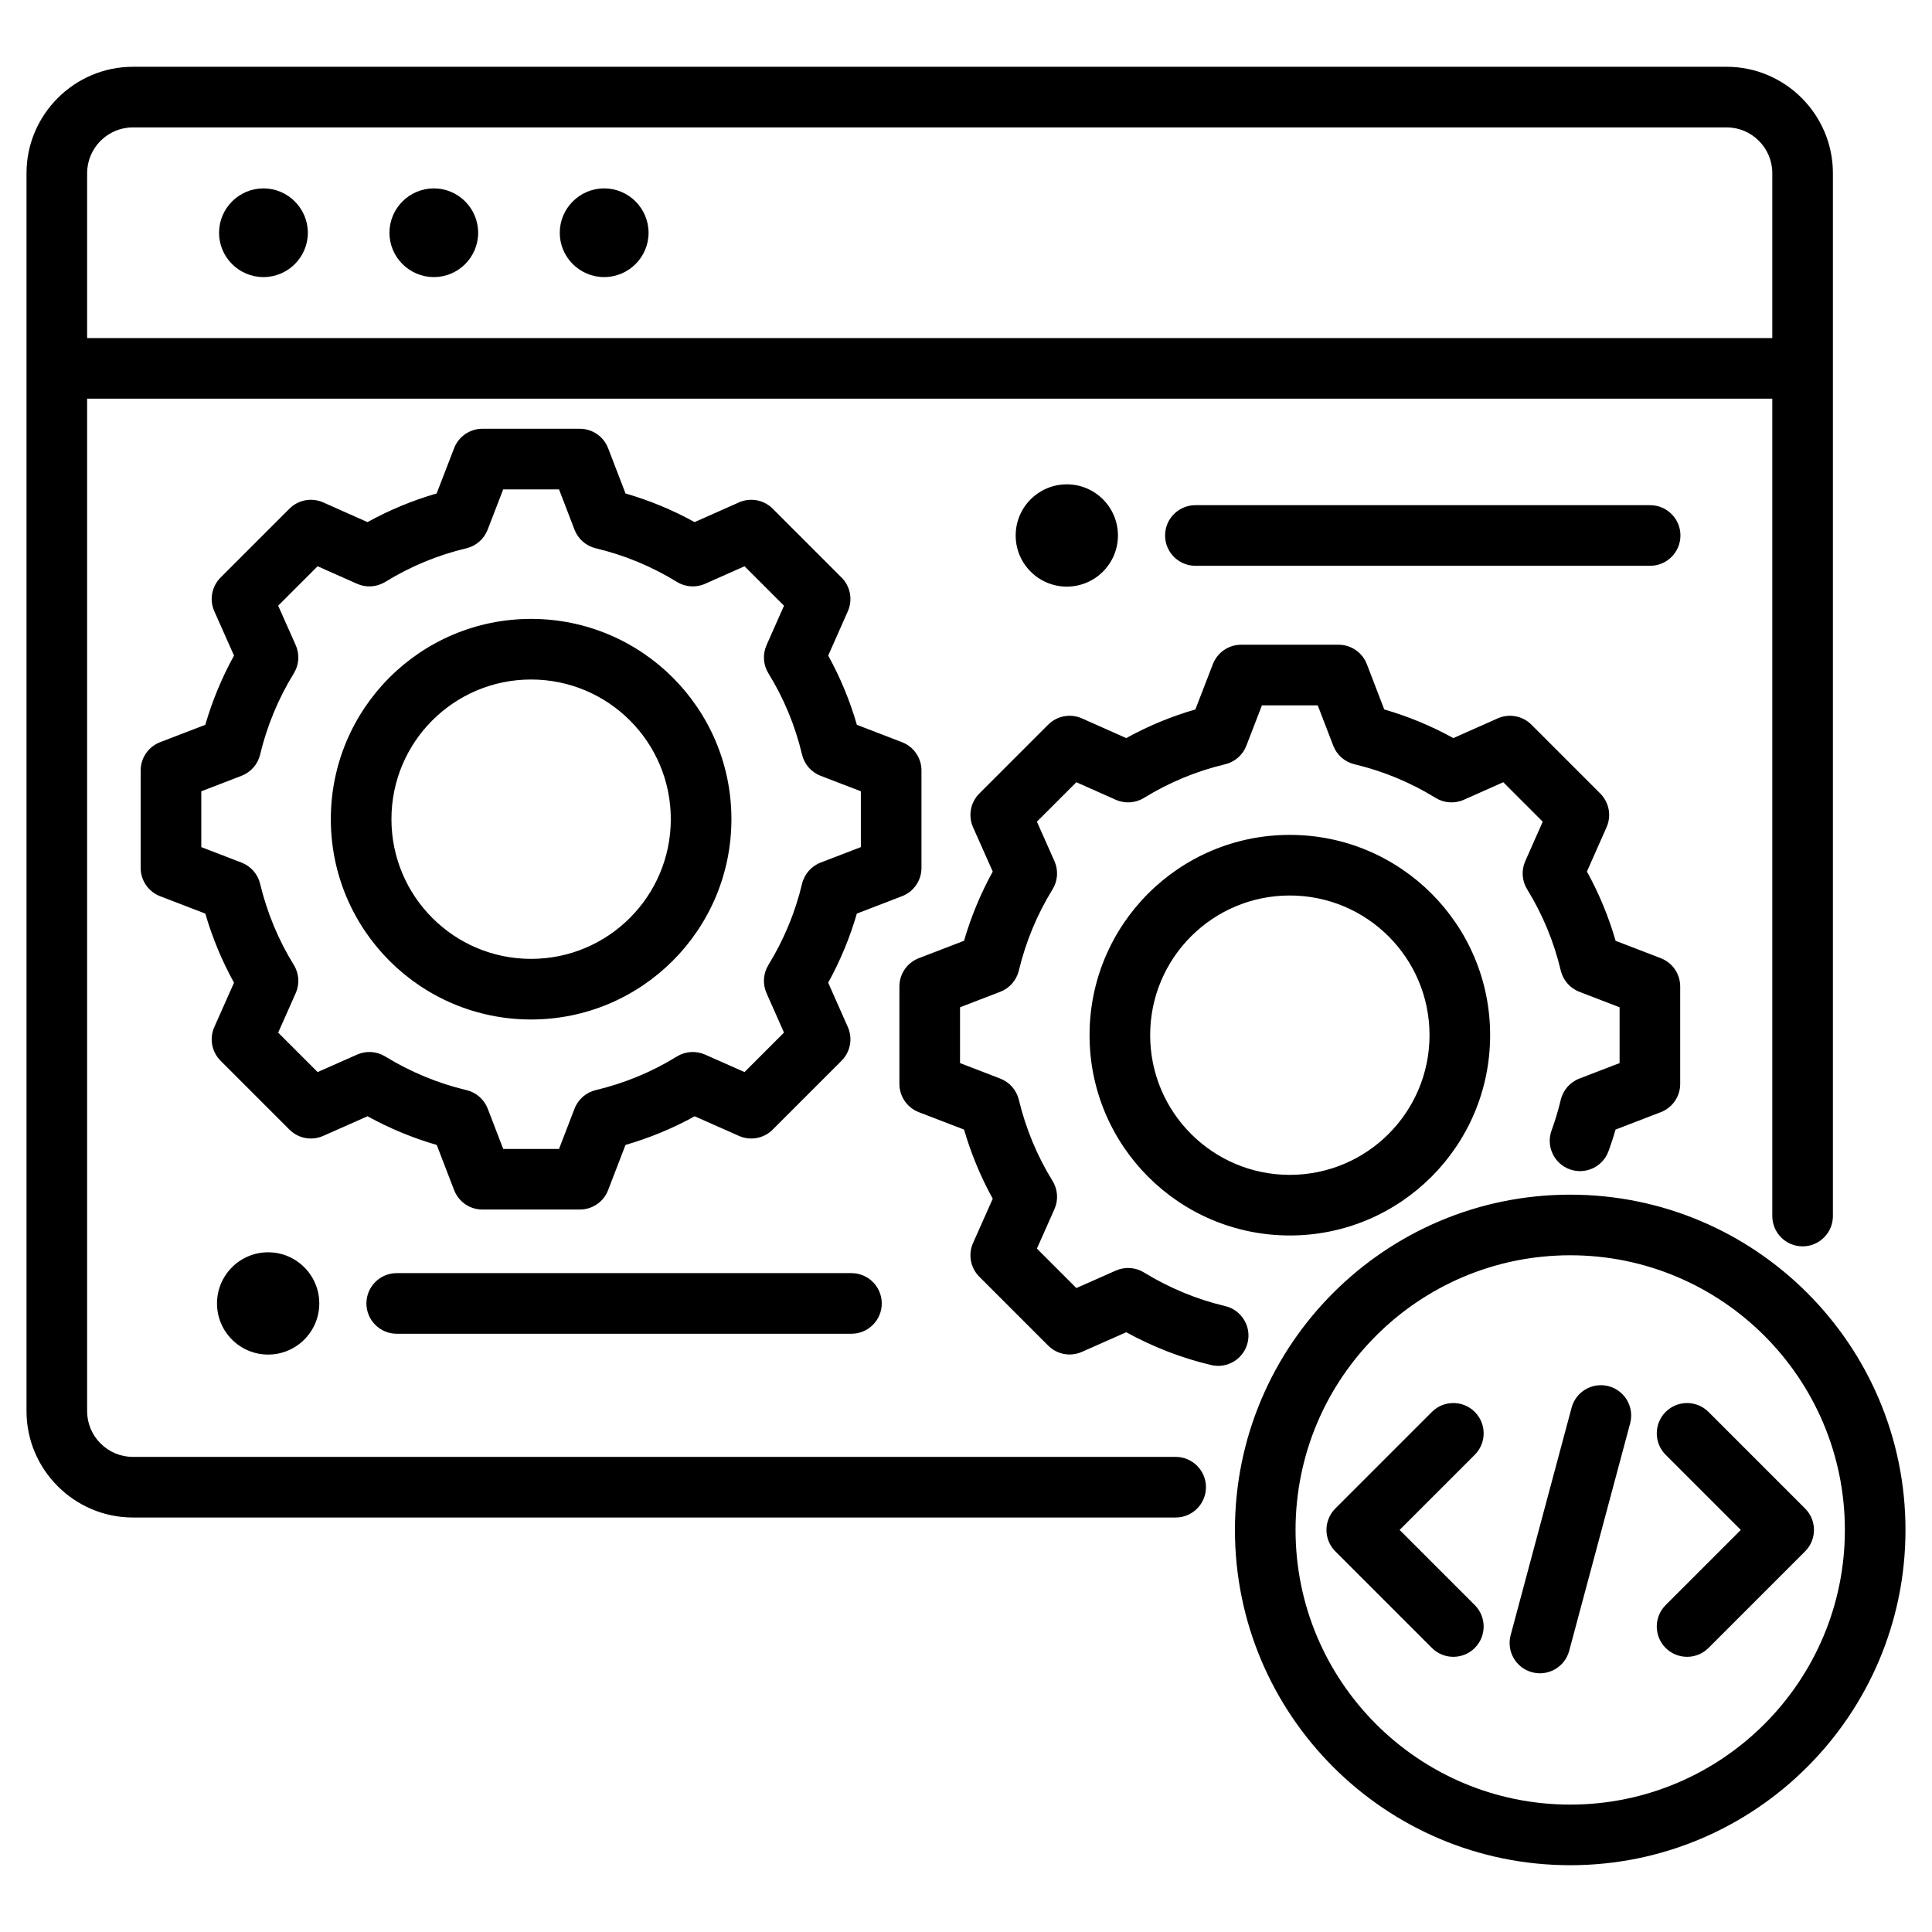
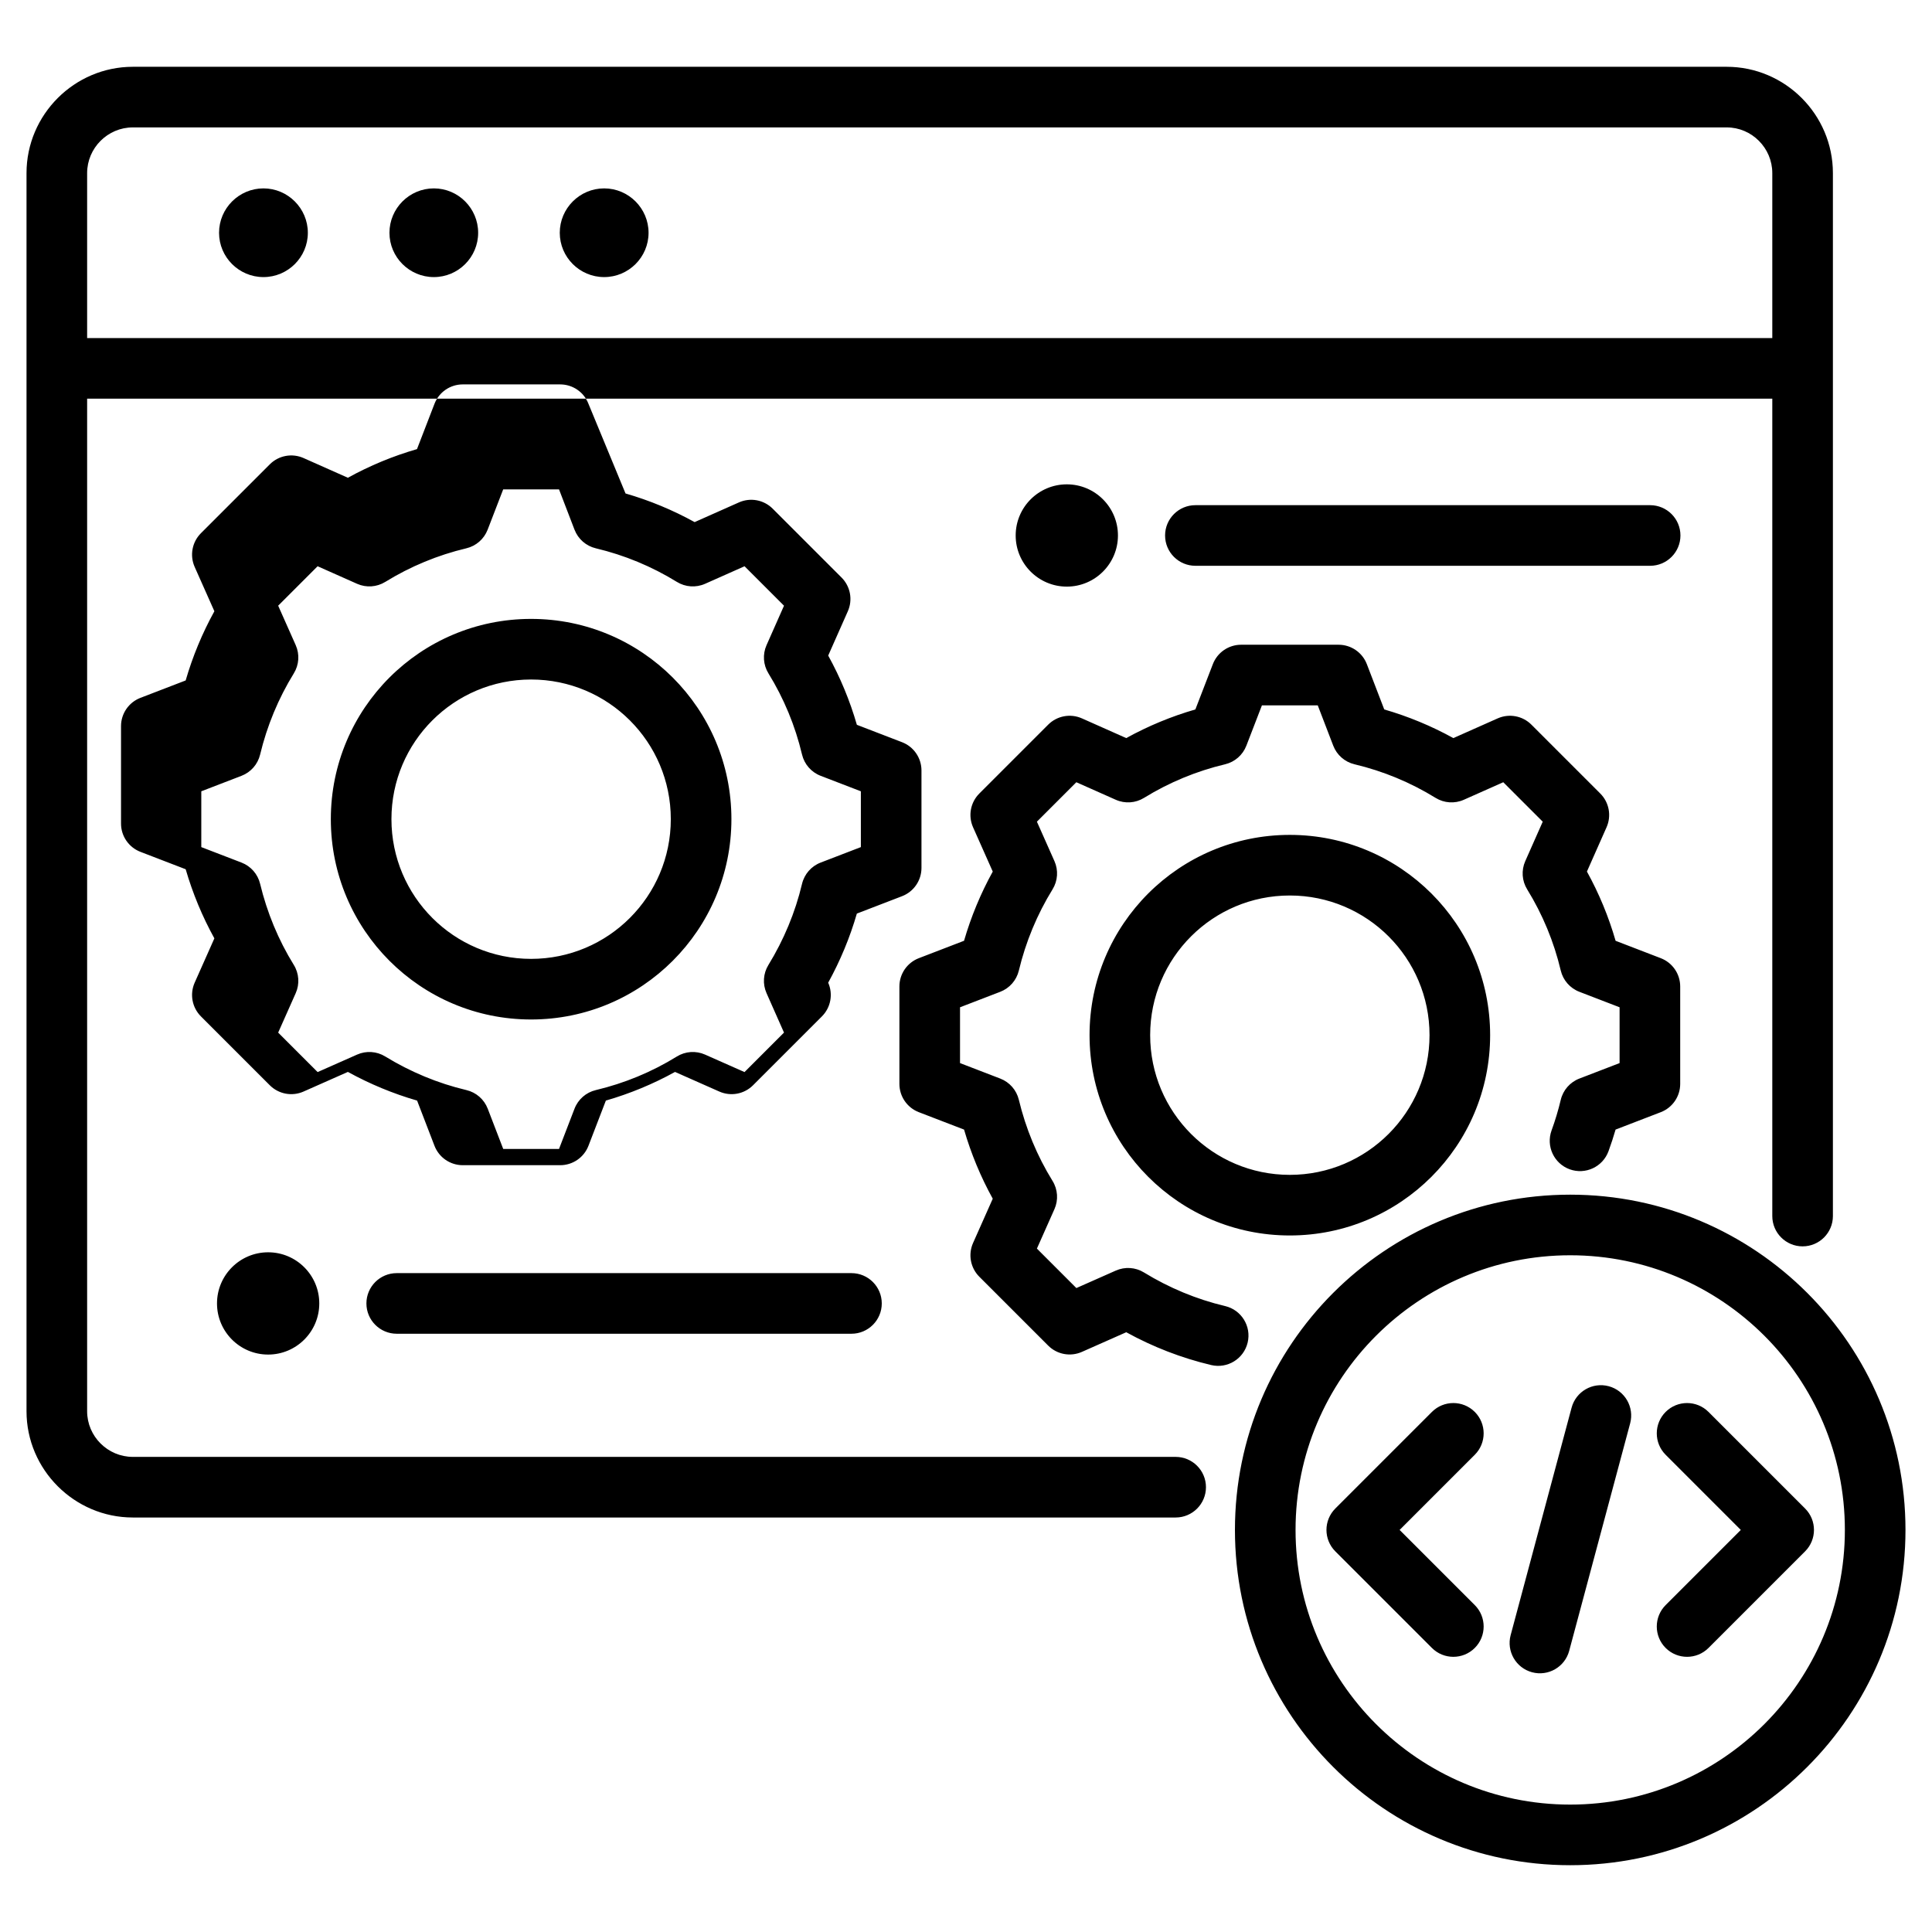
<svg xmlns="http://www.w3.org/2000/svg" clip-rule="evenodd" fill-rule="evenodd" stroke-linejoin="round" stroke-miterlimit="2" viewBox="0 0 510 510">
-   <path d="m23 105.241v267.298c0 6.618 5.435 12.043 12.069 12.043h275.276c4.415 0 8 3.584 8 8 0 4.415-3.585 8-8 8h-275.276c-15.437 0-28.069-12.642-28.069-28.043v-326.839c0-15.434 12.635-28.069 28.069-28.069h420.73c15.437 0 28.042 12.632 28.042 28.069v275.308c0 4.416-3.584 8-8 8-4.415 0-8-3.584-8-8v-215.767zm444.841-16v-43.541c0-6.634-5.409-12.069-12.042-12.069h-420.73c-6.637 0-12.069 5.433-12.069 12.069v43.541zm-398.297-16.098c-6.453 0-11.72-5.241-11.72-11.694 0-6.452 5.267-11.72 11.72-11.72 6.452 0 11.719 5.268 11.719 11.72 0 6.453-5.267 11.694-11.719 11.694zm44.983 0c-6.453 0-11.72-5.241-11.72-11.694 0-6.452 5.267-11.72 11.72-11.72 6.452 0 11.693 5.268 11.693 11.72 0 6.453-5.241 11.694-11.693 11.694zm44.957 0c-6.453 0-11.72-5.241-11.72-11.694 0-6.452 5.267-11.72 11.72-11.72 6.452 0 11.72 5.268 11.72 11.72 0 6.453-5.268 11.694-11.72 11.694zm5.639 57.119c6.342 1.834 12.455 4.366 18.242 7.559l11.696-5.2c3.025-1.345 6.566-.688 8.907 1.653l18.182 18.182c2.338 2.338 2.997 5.874 1.658 8.897 0 0-5.183 11.7-5.183 11.699 3.197 5.794 5.732 11.916 7.567 18.279l11.926 4.59c3.089 1.188 5.127 4.156 5.127 7.466v25.719c0 3.309-2.038 6.277-5.127 7.466 0 0-11.931 4.592-11.93 4.591-1.839 6.343-4.383 12.456-7.566 18.243l5.186 11.708c1.339 3.023.68 6.558-1.658 8.897l-18.182 18.182c-2.338 2.338-5.874 2.996-8.897 1.657 0 0-11.695-5.18-11.694-5.18-5.781 3.194-11.908 5.728-18.257 7.562l-4.591 11.929c-1.188 3.089-4.156 5.127-7.466 5.127h-25.719c-3.309 0-6.277-2.038-7.466-5.127 0 0-4.59-11.928-4.59-11.928-6.36-1.838-12.479-4.383-18.269-7.569l-11.709 5.186c-3.023 1.339-6.558.681-8.896-1.657l-18.182-18.182c-2.341-2.341-2.999-5.882-1.654-8.908 0 0 5.199-11.69 5.199-11.69-3.192-5.777-5.727-11.901-7.574-18.246l-11.94-4.595c-3.089-1.189-5.126-4.157-5.126-7.466v-25.719c0-3.31 2.037-6.278 5.126-7.466 0 0 11.937-4.595 11.937-4.594 1.848-6.36 4.384-12.478 7.579-18.268l-5.201-11.696c-1.345-3.025-.687-6.566 1.654-8.907l18.182-18.182c2.341-2.341 5.882-2.998 8.907-1.653 0 0 11.695 5.2 11.695 5.2 5.79-3.194 11.905-5.727 18.249-7.561l4.616-11.961c1.19-3.085 4.156-5.12 7.463-5.12h25.719c3.311 0 6.28 2.04 7.468 5.131zm-13.467 9.56-4.089-10.643h-14.735l-4.111 10.654c-.949 2.459-3.049 4.293-5.614 4.903-7.562 1.797-14.774 4.785-21.403 8.869-2.248 1.386-5.035 1.572-7.447.5l-10.415-4.631-10.411 10.41 4.631 10.415c1.073 2.413.886 5.2-.499 7.447-4.088 6.635-7.078 13.854-8.9 21.447-.614 2.56-2.449 4.654-4.905 5.599l-10.621 4.088v14.733l10.621 4.087c2.455.945 4.288 3.037 4.904 5.594 1.821 7.566 4.808 14.807 8.894 21.416 1.391 2.249 1.581 5.041.506 7.457l-4.631 10.416s10.416 10.416 10.416 10.416l10.42-4.616c2.404-1.064 5.178-.88 7.419.494 6.634 4.064 13.851 7.08 21.442 8.879 2.57.608 4.673 2.446 5.622 4.911l4.087 10.621h14.733l4.088-10.621c.948-2.463 3.049-4.3 5.616-4.91 7.559-1.796 14.791-4.781 21.393-8.863 2.246-1.389 5.033-1.58 7.448-.511 0 0 10.419 4.616 10.419 4.616s10.422-10.422 10.422-10.422l-4.615-10.42c-1.065-2.404-.881-5.177.493-7.419 4.065-6.635 7.082-13.852 8.88-21.421.611-2.568 2.447-4.669 4.91-5.617l10.621-4.087v-14.733l-10.621-4.088c-2.464-.948-4.302-3.052-4.911-5.622-1.797-7.584-4.784-14.796-8.868-21.424-1.383-2.244-1.572-5.026-.504-7.436 0 0 4.615-10.42 4.615-10.42l-10.416-10.416-10.415 4.631c-2.413 1.072-5.199.886-7.447-.5-6.629-4.084-13.841-7.072-21.404-8.869-2.569-.611-4.671-2.449-5.618-4.914zm-11.465 23.552c29.205 0 52.885 23.654 52.885 52.859s-23.681 52.886-52.885 52.886c-29.206 0-52.86-23.68-52.86-52.886 0-29.207 23.653-52.859 52.86-52.859zm0 16c-20.366 0-36.86 16.493-36.86 36.859 0 20.368 16.492 36.886 36.86 36.886 20.369 0 36.885-16.517 36.885-36.886 0-20.367-16.518-36.859-36.885-36.859zm183.221 165.397c4.296 1.018 6.958 5.332 5.94 9.629-1.018 4.296-5.332 6.958-9.629 5.94-7.854-1.861-15.381-4.787-22.42-8.661l-11.708 5.186c-3.024 1.34-6.559.681-8.897-1.657l-18.182-18.182c-2.341-2.341-2.999-5.882-1.653-8.907 0 0 5.198-11.691 5.198-11.691-3.192-5.777-5.727-11.901-7.574-18.246l-11.94-4.595c-3.088-1.189-5.126-4.157-5.126-7.466v-25.719c0-3.31 2.038-6.277 5.126-7.466 0 0 11.937-4.594 11.937-4.594 1.848-6.36 4.384-12.478 7.579-18.268l-5.2-11.696c-1.346-3.025-.688-6.566 1.653-8.907l18.182-18.182c2.341-2.341 5.882-2.998 8.907-1.653 0 0 11.695 5.2 11.695 5.201 5.79-3.195 11.905-5.728 18.249-7.562l4.616-11.961c1.19-3.085 4.156-5.12 7.463-5.12h25.719c3.311 0 6.28 2.04 7.468 5.131 0 0 4.592 11.952 4.592 11.952 6.342 1.834 12.455 4.367 18.242 7.559l11.696-5.2c3.025-1.345 6.566-.688 8.907 1.653l18.182 18.182c2.338 2.338 2.997 5.874 1.658 8.897 0 0-5.183 11.7-5.183 11.699 3.197 5.794 5.733 11.916 7.567 18.279l11.926 4.59c3.089 1.189 5.127 4.156 5.127 7.466v25.719c0 3.309-2.038 6.277-5.127 7.466 0 0-11.931 4.592-11.93 4.592-.558 1.924-1.181 3.828-1.867 5.707-1.513 4.148-6.11 6.287-10.258 4.773-4.147-1.514-6.286-6.11-4.772-10.258.962-2.636 1.772-5.33 2.423-8.069.611-2.567 2.447-4.669 4.91-5.616l10.621-4.088v-14.733l-10.621-4.088c-2.464-.948-4.302-3.052-4.911-5.621-1.797-7.585-4.784-14.797-8.868-21.424-1.383-2.245-1.572-5.027-.504-7.437 0 0 4.615-10.42 4.615-10.42l-10.416-10.416-10.415 4.631c-2.413 1.072-5.199.886-7.447-.499-6.629-4.085-13.841-7.073-21.404-8.87-2.569-.611-4.671-2.449-5.618-4.914l-4.089-10.643h-14.735l-4.111 10.654c-.949 2.459-3.049 4.293-5.614 4.903-7.562 1.797-14.774 4.785-21.403 8.87-2.248 1.385-5.035 1.571-7.447.499l-10.415-4.631-10.411 10.41 4.631 10.416c1.073 2.412.886 5.199-.499 7.447-4.088 6.634-7.078 13.854-8.9 21.446-.614 2.56-2.449 4.654-4.905 5.599l-10.621 4.088v14.733l10.621 4.088c2.455.944 4.288 3.036 4.904 5.593 1.821 7.566 4.808 14.807 8.894 21.416 1.391 2.249 1.581 5.041.506 7.457l-4.631 10.416s10.416 10.416 10.416 10.416l10.42-4.615c2.404-1.065 5.178-.881 7.419.493 6.634 4.064 13.851 7.08 21.442 8.879zm17.063-124.382c29.205 0 52.885 23.654 52.885 52.86 0 29.204-23.681 52.885-52.885 52.885-29.206 0-52.86-23.68-52.86-52.885 0-29.207 23.653-52.86 52.86-52.86zm0 16c-20.366 0-36.86 16.493-36.86 36.86s16.492 36.885 36.86 36.885c20.369 0 36.885-16.517 36.885-36.885s-16.518-36.86-36.885-36.86zm-235.751 115.685c-4.415 0-8-3.585-8-8s3.585-8 8-8h120.042c4.415 0 8 3.585 8 8s-3.585 8-8 8zm210.829-202.72c-4.415 0-8-3.585-8-8 0-4.416 3.585-8 8-8h120.042c4.416 0 8 3.584 8 8 0 4.415-3.584 8-8 8zm98.944 166.008c48.846 0 88.503 39.657 88.503 88.504 0 48.846-39.657 88.503-88.503 88.503-48.847 0-88.504-39.657-88.504-88.503 0-48.847 39.657-88.504 88.504-88.504zm0 16c-40.016 0-72.504 32.488-72.504 72.504 0 40.015 32.488 72.503 72.504 72.503 40.015 0 72.503-32.488 72.503-72.503 0-40.016-32.488-72.504-72.503-72.504zm.367 40.224c1.143-4.265 5.533-6.8 9.798-5.657s6.799 5.533 5.657 9.798l-16.091 60.052c-1.143 4.265-5.533 6.8-9.798 5.657s-6.8-5.533-5.657-9.798zm24.825 12.44c-3.122-3.122-3.122-8.192 0-11.314s8.191-3.122 11.314 0l25.496 25.497c3.124 3.124 3.124 8.189 0 11.313l-25.496 25.497c-3.123 3.122-8.192 3.122-11.314 0s-3.122-8.192 0-11.314l19.84-19.839zm-61.698-11.314c3.122-3.122 8.191-3.122 11.314 0 3.122 3.122 3.122 8.192 0 11.314l-19.84 19.84 19.84 19.839c3.122 3.122 3.122 8.192 0 11.314-3.123 3.122-8.192 3.122-11.314 0l-25.497-25.497c-3.124-3.124-3.124-8.189 0-11.313zm-307.208-42.136c7.449 0 13.498 6.048 13.498 13.498s-6.049 13.498-13.498 13.498c-7.45 0-13.499-6.048-13.499-13.498s6.049-13.498 13.499-13.498zm210.829-202.721c7.45 0 13.498 6.049 13.498 13.499 0 7.449-6.048 13.498-13.498 13.498s-13.498-6.049-13.498-13.498c0-7.45 6.048-13.499 13.498-13.499z" />
+   <path d="m23 105.241v267.298c0 6.618 5.435 12.043 12.069 12.043h275.276c4.415 0 8 3.584 8 8 0 4.415-3.585 8-8 8h-275.276c-15.437 0-28.069-12.642-28.069-28.043v-326.839c0-15.434 12.635-28.069 28.069-28.069h420.73c15.437 0 28.042 12.632 28.042 28.069v275.308c0 4.416-3.584 8-8 8-4.415 0-8-3.584-8-8v-215.767zm444.841-16v-43.541c0-6.634-5.409-12.069-12.042-12.069h-420.73c-6.637 0-12.069 5.433-12.069 12.069v43.541zm-398.297-16.098c-6.453 0-11.72-5.241-11.72-11.694 0-6.452 5.267-11.72 11.72-11.72 6.452 0 11.719 5.268 11.719 11.72 0 6.453-5.267 11.694-11.719 11.694zm44.983 0c-6.453 0-11.72-5.241-11.72-11.694 0-6.452 5.267-11.72 11.72-11.72 6.452 0 11.693 5.268 11.693 11.72 0 6.453-5.241 11.694-11.693 11.694zm44.957 0c-6.453 0-11.72-5.241-11.72-11.694 0-6.452 5.267-11.72 11.72-11.72 6.452 0 11.72 5.268 11.72 11.72 0 6.453-5.268 11.694-11.72 11.694zm5.639 57.119c6.342 1.834 12.455 4.366 18.242 7.559l11.696-5.2c3.025-1.345 6.566-.688 8.907 1.653l18.182 18.182c2.338 2.338 2.997 5.874 1.658 8.897 0 0-5.183 11.7-5.183 11.699 3.197 5.794 5.732 11.916 7.567 18.279l11.926 4.59c3.089 1.188 5.127 4.156 5.127 7.466v25.719c0 3.309-2.038 6.277-5.127 7.466 0 0-11.931 4.592-11.93 4.591-1.839 6.343-4.383 12.456-7.566 18.243c1.339 3.023.68 6.558-1.658 8.897l-18.182 18.182c-2.338 2.338-5.874 2.996-8.897 1.657 0 0-11.695-5.18-11.694-5.18-5.781 3.194-11.908 5.728-18.257 7.562l-4.591 11.929c-1.188 3.089-4.156 5.127-7.466 5.127h-25.719c-3.309 0-6.277-2.038-7.466-5.127 0 0-4.59-11.928-4.59-11.928-6.36-1.838-12.479-4.383-18.269-7.569l-11.709 5.186c-3.023 1.339-6.558.681-8.896-1.657l-18.182-18.182c-2.341-2.341-2.999-5.882-1.654-8.908 0 0 5.199-11.69 5.199-11.69-3.192-5.777-5.727-11.901-7.574-18.246l-11.94-4.595c-3.089-1.189-5.126-4.157-5.126-7.466v-25.719c0-3.31 2.037-6.278 5.126-7.466 0 0 11.937-4.595 11.937-4.594 1.848-6.36 4.384-12.478 7.579-18.268l-5.201-11.696c-1.345-3.025-.687-6.566 1.654-8.907l18.182-18.182c2.341-2.341 5.882-2.998 8.907-1.653 0 0 11.695 5.2 11.695 5.2 5.79-3.194 11.905-5.727 18.249-7.561l4.616-11.961c1.19-3.085 4.156-5.12 7.463-5.12h25.719c3.311 0 6.28 2.04 7.468 5.131zm-13.467 9.56-4.089-10.643h-14.735l-4.111 10.654c-.949 2.459-3.049 4.293-5.614 4.903-7.562 1.797-14.774 4.785-21.403 8.869-2.248 1.386-5.035 1.572-7.447.5l-10.415-4.631-10.411 10.41 4.631 10.415c1.073 2.413.886 5.2-.499 7.447-4.088 6.635-7.078 13.854-8.9 21.447-.614 2.56-2.449 4.654-4.905 5.599l-10.621 4.088v14.733l10.621 4.087c2.455.945 4.288 3.037 4.904 5.594 1.821 7.566 4.808 14.807 8.894 21.416 1.391 2.249 1.581 5.041.506 7.457l-4.631 10.416s10.416 10.416 10.416 10.416l10.42-4.616c2.404-1.064 5.178-.88 7.419.494 6.634 4.064 13.851 7.08 21.442 8.879 2.57.608 4.673 2.446 5.622 4.911l4.087 10.621h14.733l4.088-10.621c.948-2.463 3.049-4.3 5.616-4.91 7.559-1.796 14.791-4.781 21.393-8.863 2.246-1.389 5.033-1.58 7.448-.511 0 0 10.419 4.616 10.419 4.616s10.422-10.422 10.422-10.422l-4.615-10.42c-1.065-2.404-.881-5.177.493-7.419 4.065-6.635 7.082-13.852 8.88-21.421.611-2.568 2.447-4.669 4.91-5.617l10.621-4.087v-14.733l-10.621-4.088c-2.464-.948-4.302-3.052-4.911-5.622-1.797-7.584-4.784-14.796-8.868-21.424-1.383-2.244-1.572-5.026-.504-7.436 0 0 4.615-10.42 4.615-10.42l-10.416-10.416-10.415 4.631c-2.413 1.072-5.199.886-7.447-.5-6.629-4.084-13.841-7.072-21.404-8.869-2.569-.611-4.671-2.449-5.618-4.914zm-11.465 23.552c29.205 0 52.885 23.654 52.885 52.859s-23.681 52.886-52.885 52.886c-29.206 0-52.86-23.68-52.86-52.886 0-29.207 23.653-52.859 52.86-52.859zm0 16c-20.366 0-36.86 16.493-36.86 36.859 0 20.368 16.492 36.886 36.86 36.886 20.369 0 36.885-16.517 36.885-36.886 0-20.367-16.518-36.859-36.885-36.859zm183.221 165.397c4.296 1.018 6.958 5.332 5.94 9.629-1.018 4.296-5.332 6.958-9.629 5.94-7.854-1.861-15.381-4.787-22.42-8.661l-11.708 5.186c-3.024 1.34-6.559.681-8.897-1.657l-18.182-18.182c-2.341-2.341-2.999-5.882-1.653-8.907 0 0 5.198-11.691 5.198-11.691-3.192-5.777-5.727-11.901-7.574-18.246l-11.94-4.595c-3.088-1.189-5.126-4.157-5.126-7.466v-25.719c0-3.31 2.038-6.277 5.126-7.466 0 0 11.937-4.594 11.937-4.594 1.848-6.36 4.384-12.478 7.579-18.268l-5.2-11.696c-1.346-3.025-.688-6.566 1.653-8.907l18.182-18.182c2.341-2.341 5.882-2.998 8.907-1.653 0 0 11.695 5.2 11.695 5.201 5.79-3.195 11.905-5.728 18.249-7.562l4.616-11.961c1.19-3.085 4.156-5.12 7.463-5.12h25.719c3.311 0 6.28 2.04 7.468 5.131 0 0 4.592 11.952 4.592 11.952 6.342 1.834 12.455 4.367 18.242 7.559l11.696-5.2c3.025-1.345 6.566-.688 8.907 1.653l18.182 18.182c2.338 2.338 2.997 5.874 1.658 8.897 0 0-5.183 11.7-5.183 11.699 3.197 5.794 5.733 11.916 7.567 18.279l11.926 4.59c3.089 1.189 5.127 4.156 5.127 7.466v25.719c0 3.309-2.038 6.277-5.127 7.466 0 0-11.931 4.592-11.93 4.592-.558 1.924-1.181 3.828-1.867 5.707-1.513 4.148-6.11 6.287-10.258 4.773-4.147-1.514-6.286-6.11-4.772-10.258.962-2.636 1.772-5.33 2.423-8.069.611-2.567 2.447-4.669 4.91-5.616l10.621-4.088v-14.733l-10.621-4.088c-2.464-.948-4.302-3.052-4.911-5.621-1.797-7.585-4.784-14.797-8.868-21.424-1.383-2.245-1.572-5.027-.504-7.437 0 0 4.615-10.42 4.615-10.42l-10.416-10.416-10.415 4.631c-2.413 1.072-5.199.886-7.447-.499-6.629-4.085-13.841-7.073-21.404-8.87-2.569-.611-4.671-2.449-5.618-4.914l-4.089-10.643h-14.735l-4.111 10.654c-.949 2.459-3.049 4.293-5.614 4.903-7.562 1.797-14.774 4.785-21.403 8.87-2.248 1.385-5.035 1.571-7.447.499l-10.415-4.631-10.411 10.41 4.631 10.416c1.073 2.412.886 5.199-.499 7.447-4.088 6.634-7.078 13.854-8.9 21.446-.614 2.56-2.449 4.654-4.905 5.599l-10.621 4.088v14.733l10.621 4.088c2.455.944 4.288 3.036 4.904 5.593 1.821 7.566 4.808 14.807 8.894 21.416 1.391 2.249 1.581 5.041.506 7.457l-4.631 10.416s10.416 10.416 10.416 10.416l10.42-4.615c2.404-1.065 5.178-.881 7.419.493 6.634 4.064 13.851 7.08 21.442 8.879zm17.063-124.382c29.205 0 52.885 23.654 52.885 52.86 0 29.204-23.681 52.885-52.885 52.885-29.206 0-52.86-23.68-52.86-52.885 0-29.207 23.653-52.86 52.86-52.86zm0 16c-20.366 0-36.86 16.493-36.86 36.86s16.492 36.885 36.86 36.885c20.369 0 36.885-16.517 36.885-36.885s-16.518-36.86-36.885-36.86zm-235.751 115.685c-4.415 0-8-3.585-8-8s3.585-8 8-8h120.042c4.415 0 8 3.585 8 8s-3.585 8-8 8zm210.829-202.72c-4.415 0-8-3.585-8-8 0-4.416 3.585-8 8-8h120.042c4.416 0 8 3.584 8 8 0 4.415-3.584 8-8 8zm98.944 166.008c48.846 0 88.503 39.657 88.503 88.504 0 48.846-39.657 88.503-88.503 88.503-48.847 0-88.504-39.657-88.504-88.503 0-48.847 39.657-88.504 88.504-88.504zm0 16c-40.016 0-72.504 32.488-72.504 72.504 0 40.015 32.488 72.503 72.504 72.503 40.015 0 72.503-32.488 72.503-72.503 0-40.016-32.488-72.504-72.503-72.504zm.367 40.224c1.143-4.265 5.533-6.8 9.798-5.657s6.799 5.533 5.657 9.798l-16.091 60.052c-1.143 4.265-5.533 6.8-9.798 5.657s-6.8-5.533-5.657-9.798zm24.825 12.44c-3.122-3.122-3.122-8.192 0-11.314s8.191-3.122 11.314 0l25.496 25.497c3.124 3.124 3.124 8.189 0 11.313l-25.496 25.497c-3.123 3.122-8.192 3.122-11.314 0s-3.122-8.192 0-11.314l19.84-19.839zm-61.698-11.314c3.122-3.122 8.191-3.122 11.314 0 3.122 3.122 3.122 8.192 0 11.314l-19.84 19.84 19.84 19.839c3.122 3.122 3.122 8.192 0 11.314-3.123 3.122-8.192 3.122-11.314 0l-25.497-25.497c-3.124-3.124-3.124-8.189 0-11.313zm-307.208-42.136c7.449 0 13.498 6.048 13.498 13.498s-6.049 13.498-13.498 13.498c-7.45 0-13.499-6.048-13.499-13.498s6.049-13.498 13.499-13.498zm210.829-202.721c7.45 0 13.498 6.049 13.498 13.499 0 7.449-6.048 13.498-13.498 13.498s-13.498-6.049-13.498-13.498c0-7.45 6.048-13.499 13.498-13.499z" />
</svg>